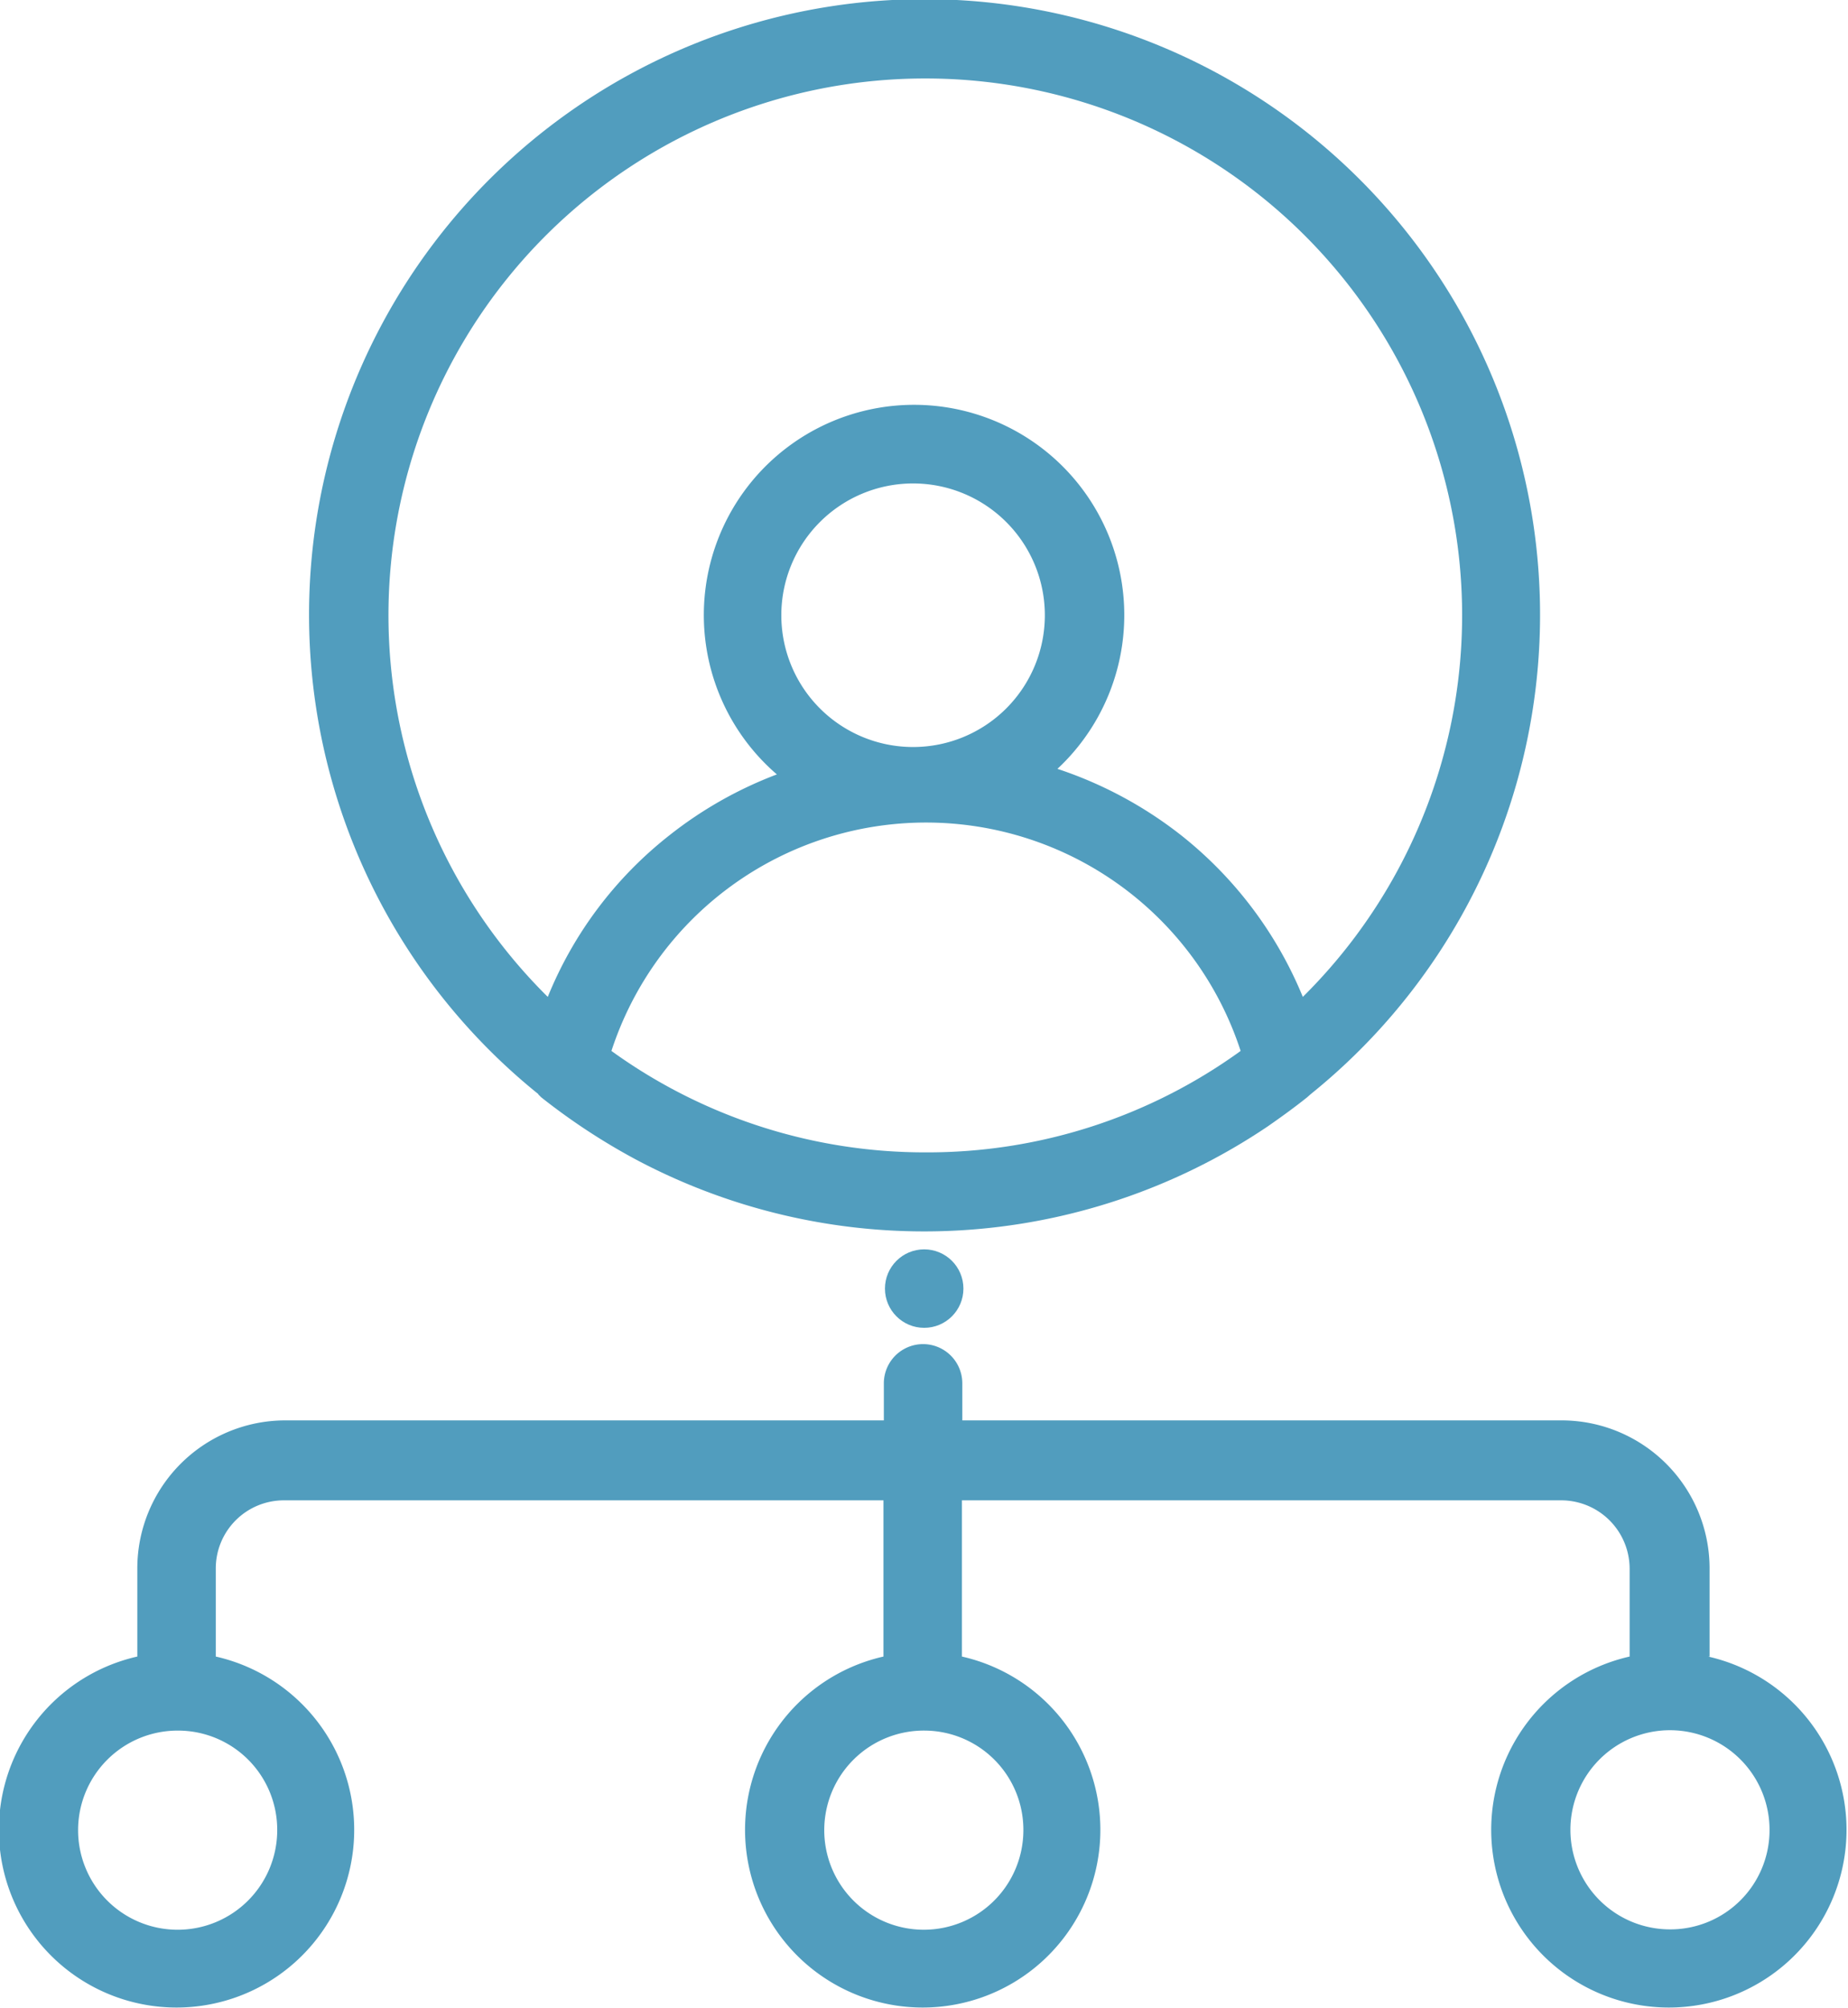
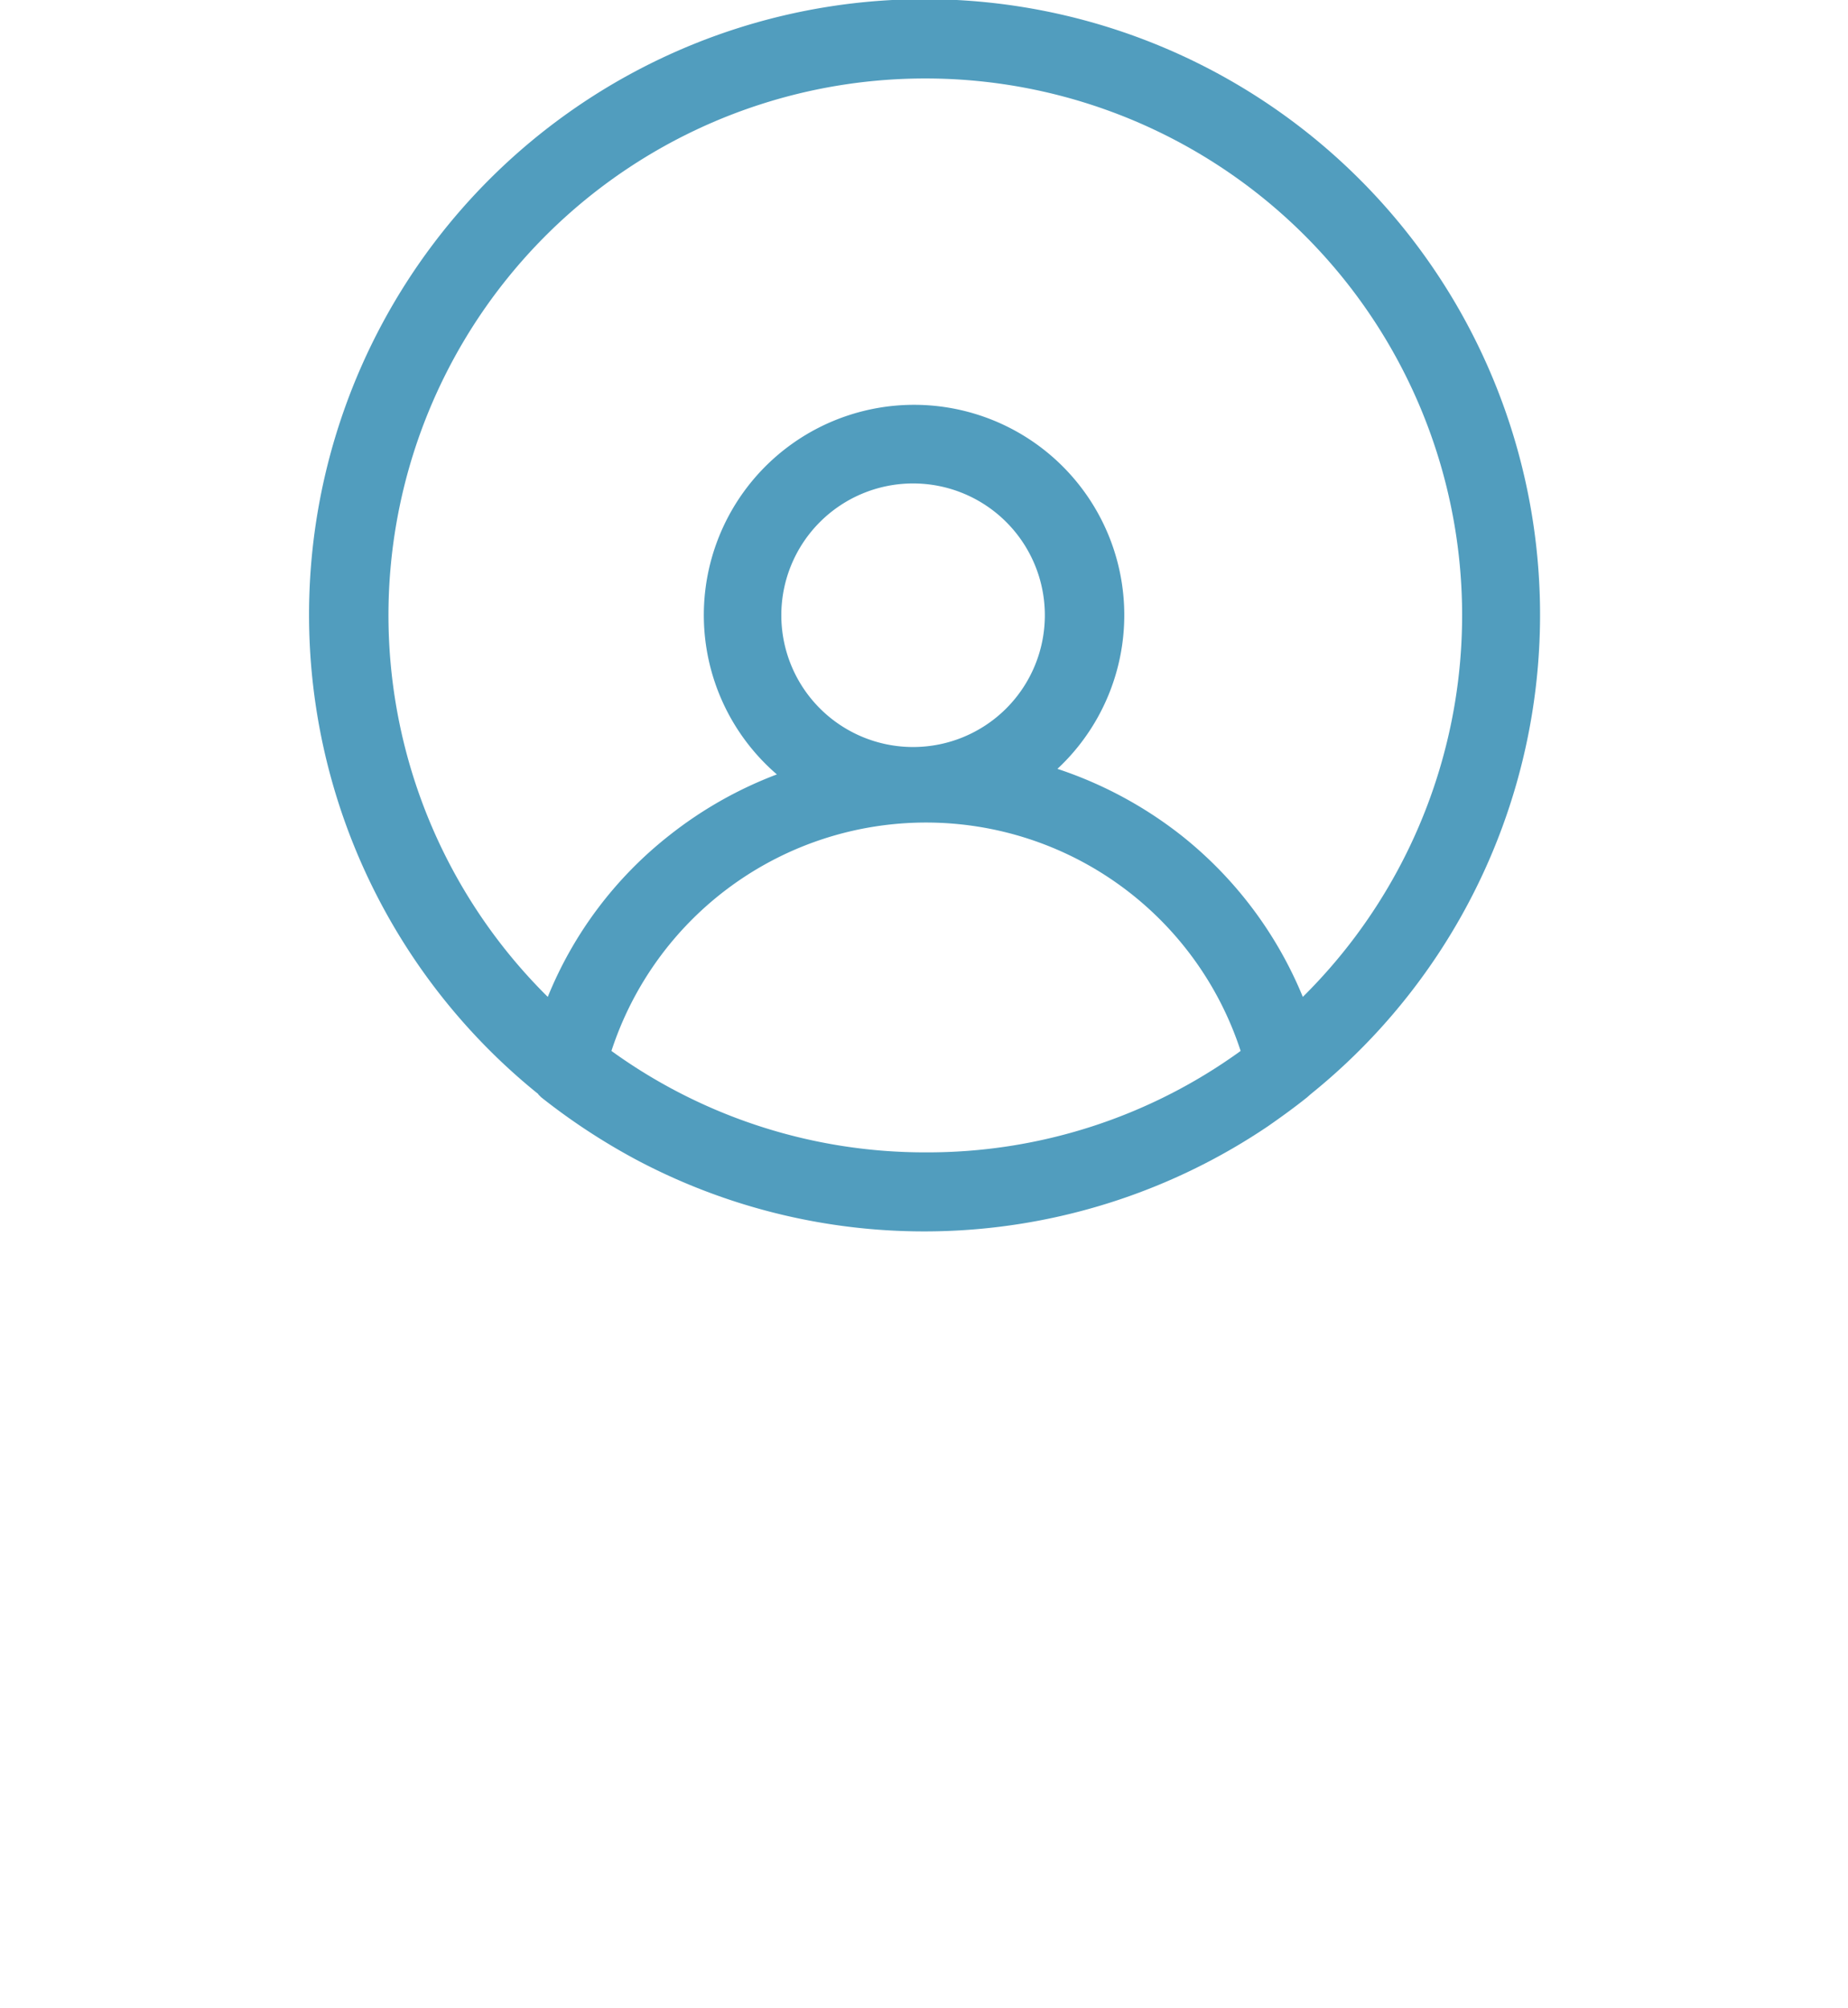
<svg xmlns="http://www.w3.org/2000/svg" viewBox="0 0 49.93 54.24">
  <defs>
    <style>.cls-1{fill:#519dbe;}</style>
  </defs>
  <g id="Layer_2" data-name="Layer 2">
    <g id="Layer_1-2" data-name="Layer 1">
-       <path class="cls-1" d="M46.19,44.75V42.37a4,4,0,0,0-4-4H26v-1a1.06,1.06,0,1,0-2.12,0v1H7.71a4,4,0,0,0-4,4v2.38a4.8,4.8,0,1,0,2.12,0V42.37a1.84,1.84,0,0,1,1.84-1.84h16.2v4.22a4.8,4.8,0,1,0,2.12,0V40.53h16.2a1.85,1.85,0,0,1,1.84,1.84v2.38a4.8,4.8,0,1,0,2.12,0ZM7.49,49.44a2.69,2.69,0,1,1-2.68-2.69A2.68,2.68,0,0,1,7.49,49.44Zm20.16,0A2.69,2.69,0,1,1,25,46.75,2.68,2.68,0,0,1,27.65,49.44Zm17.48,2.68a2.69,2.69,0,1,1,2.68-2.68A2.68,2.68,0,0,1,45.13,52.12Z" />
      <path class="cls-1" d="M14.54,29.56l.08.08a17.22,17.22,0,0,0,2.63,1.72h0a16.6,16.6,0,0,0,17-.93h0c.36-.25.72-.51,1.07-.79l.09-.08a16.63,16.63,0,1,0-20.86,0ZM25,31.13a14.45,14.45,0,0,1-8.48-2.74,8.94,8.94,0,0,1,17,0A14.42,14.42,0,0,1,25,31.13ZM21.11,16.62a3.56,3.56,0,1,1,3.56,3.56A3.56,3.56,0,0,1,21.11,16.62ZM25,2.12a14.5,14.5,0,0,1,10.2,24.81,10.8,10.8,0,0,0-3.28-4.36,11,11,0,0,0-3.35-1.8,5.68,5.68,0,1,0-7.58.15,10.88,10.88,0,0,0-2.91,1.65,10.62,10.62,0,0,0-3.28,4.36A14.5,14.5,0,0,1,25,2.12Z" />
-       <circle class="cls-1" cx="24.97" cy="34.81" r="1.06" />
    </g>
  </g>
</svg>